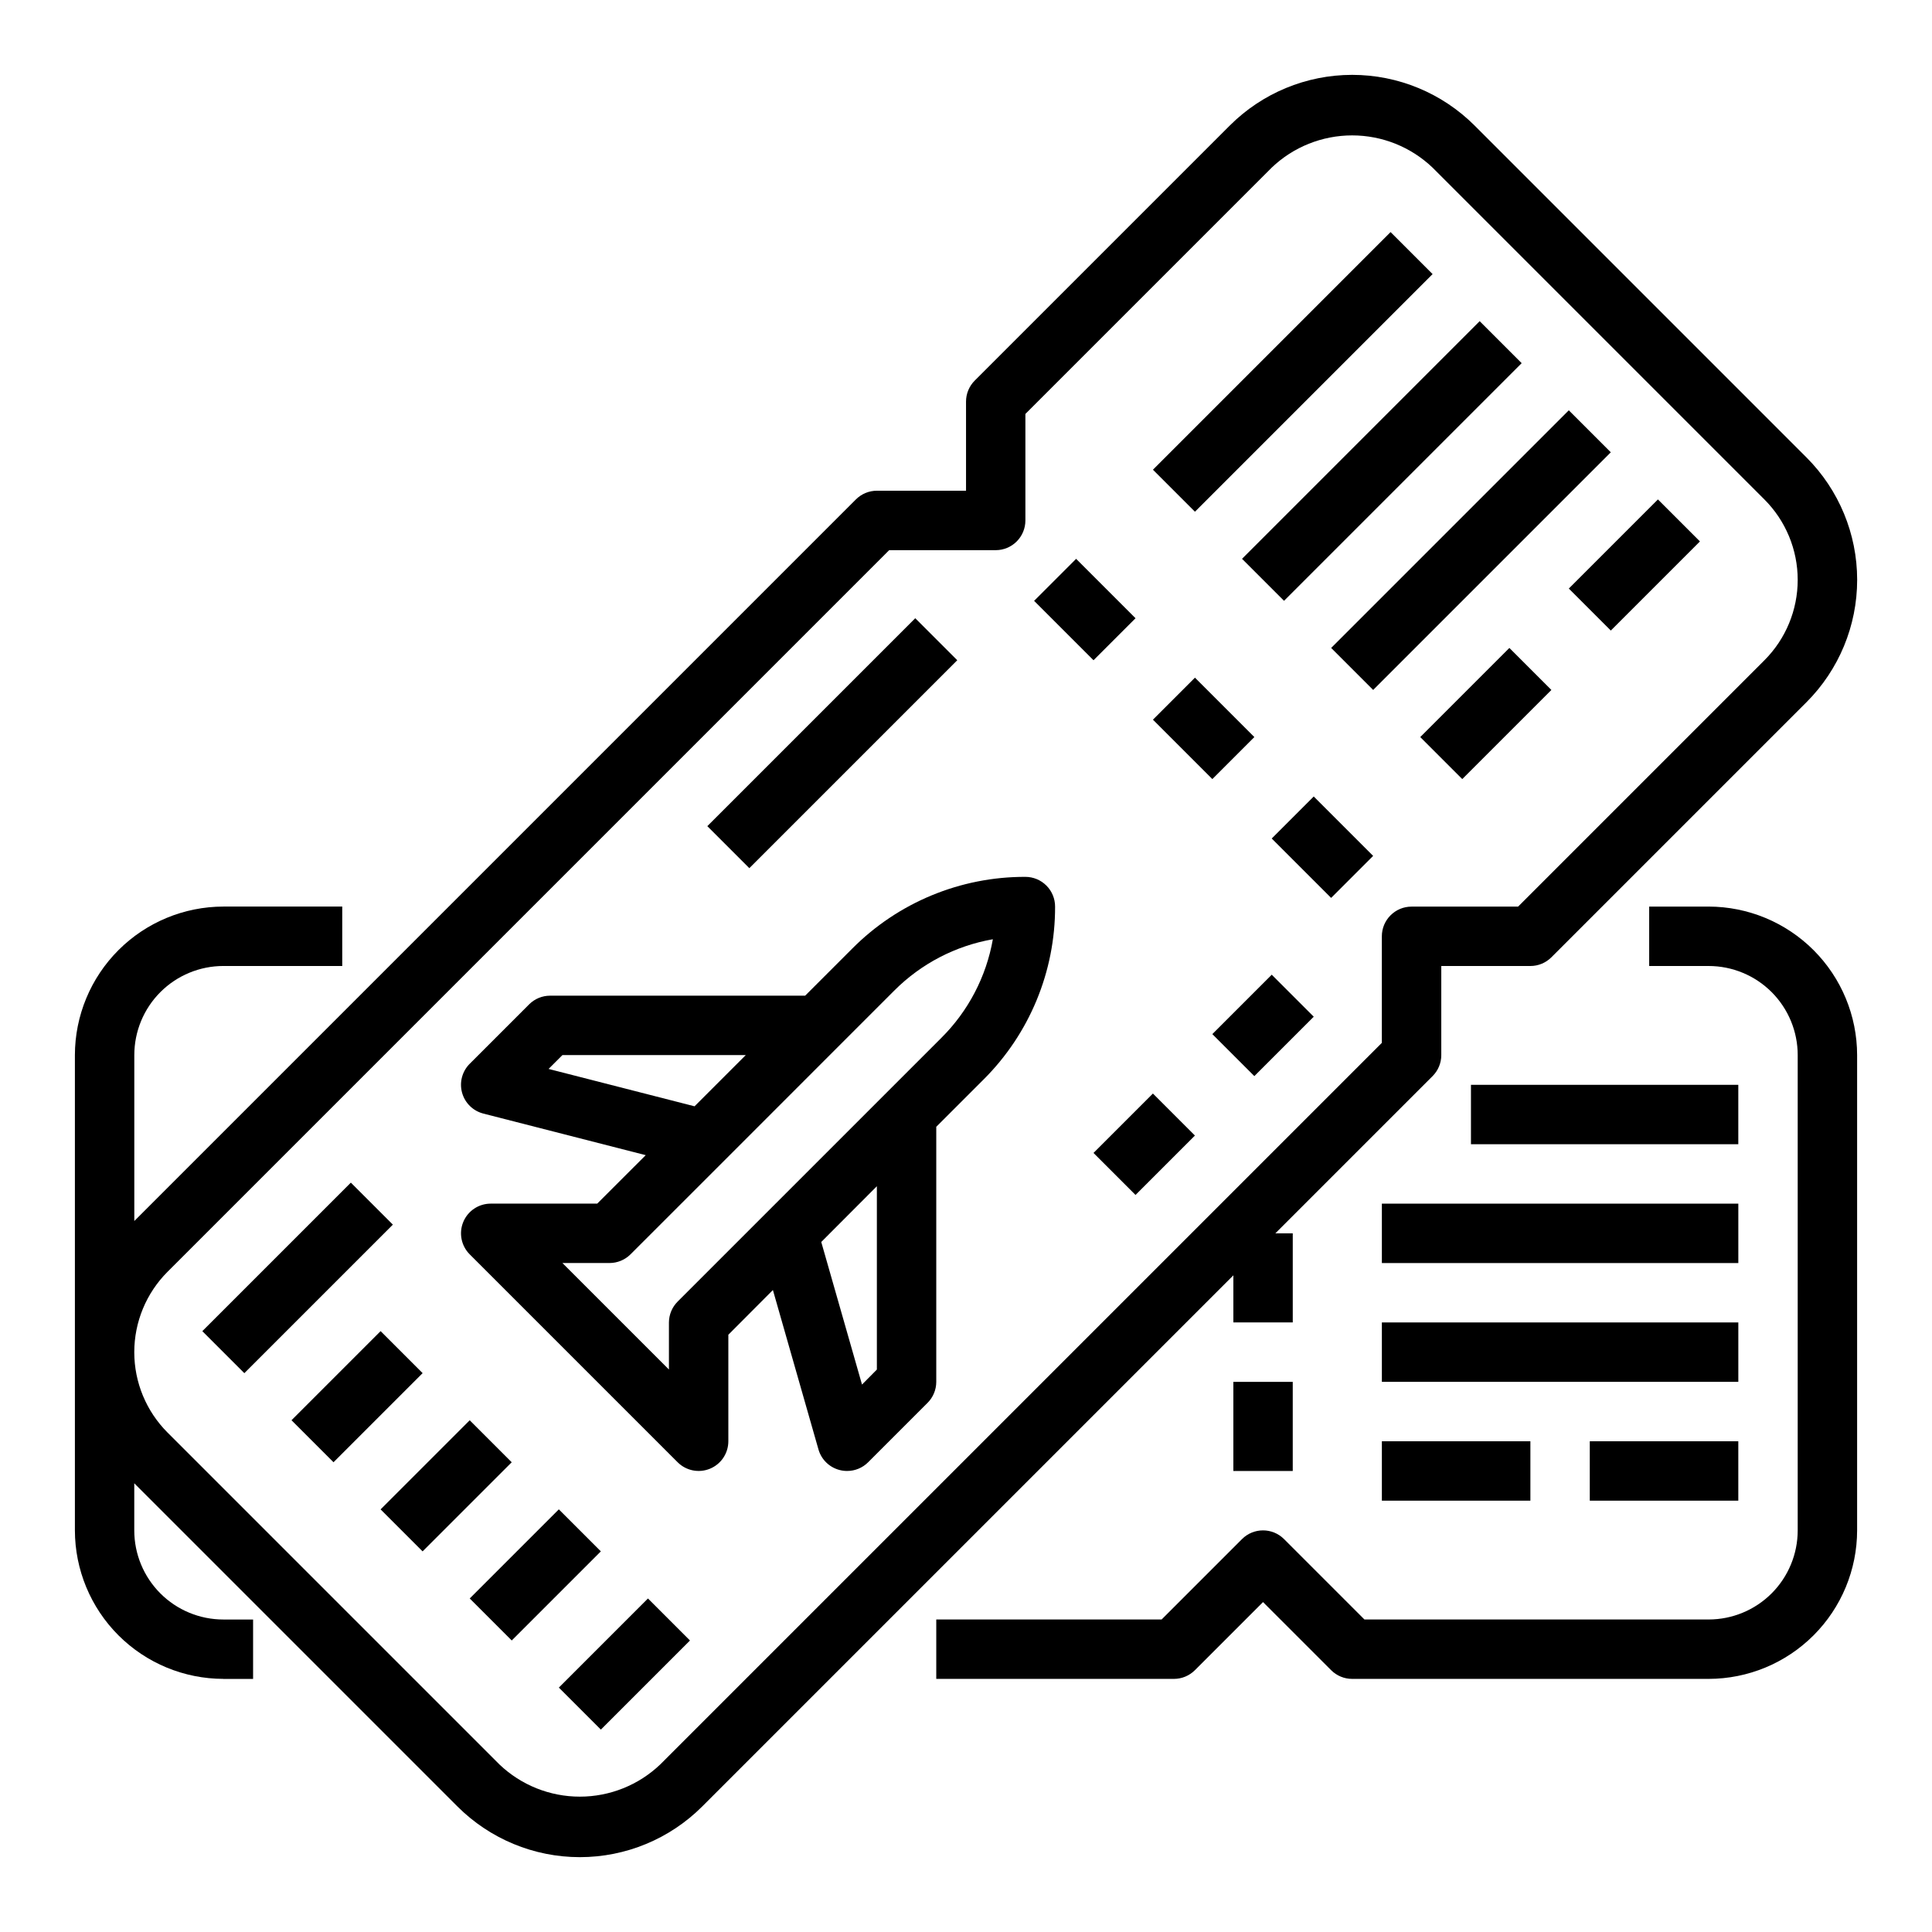
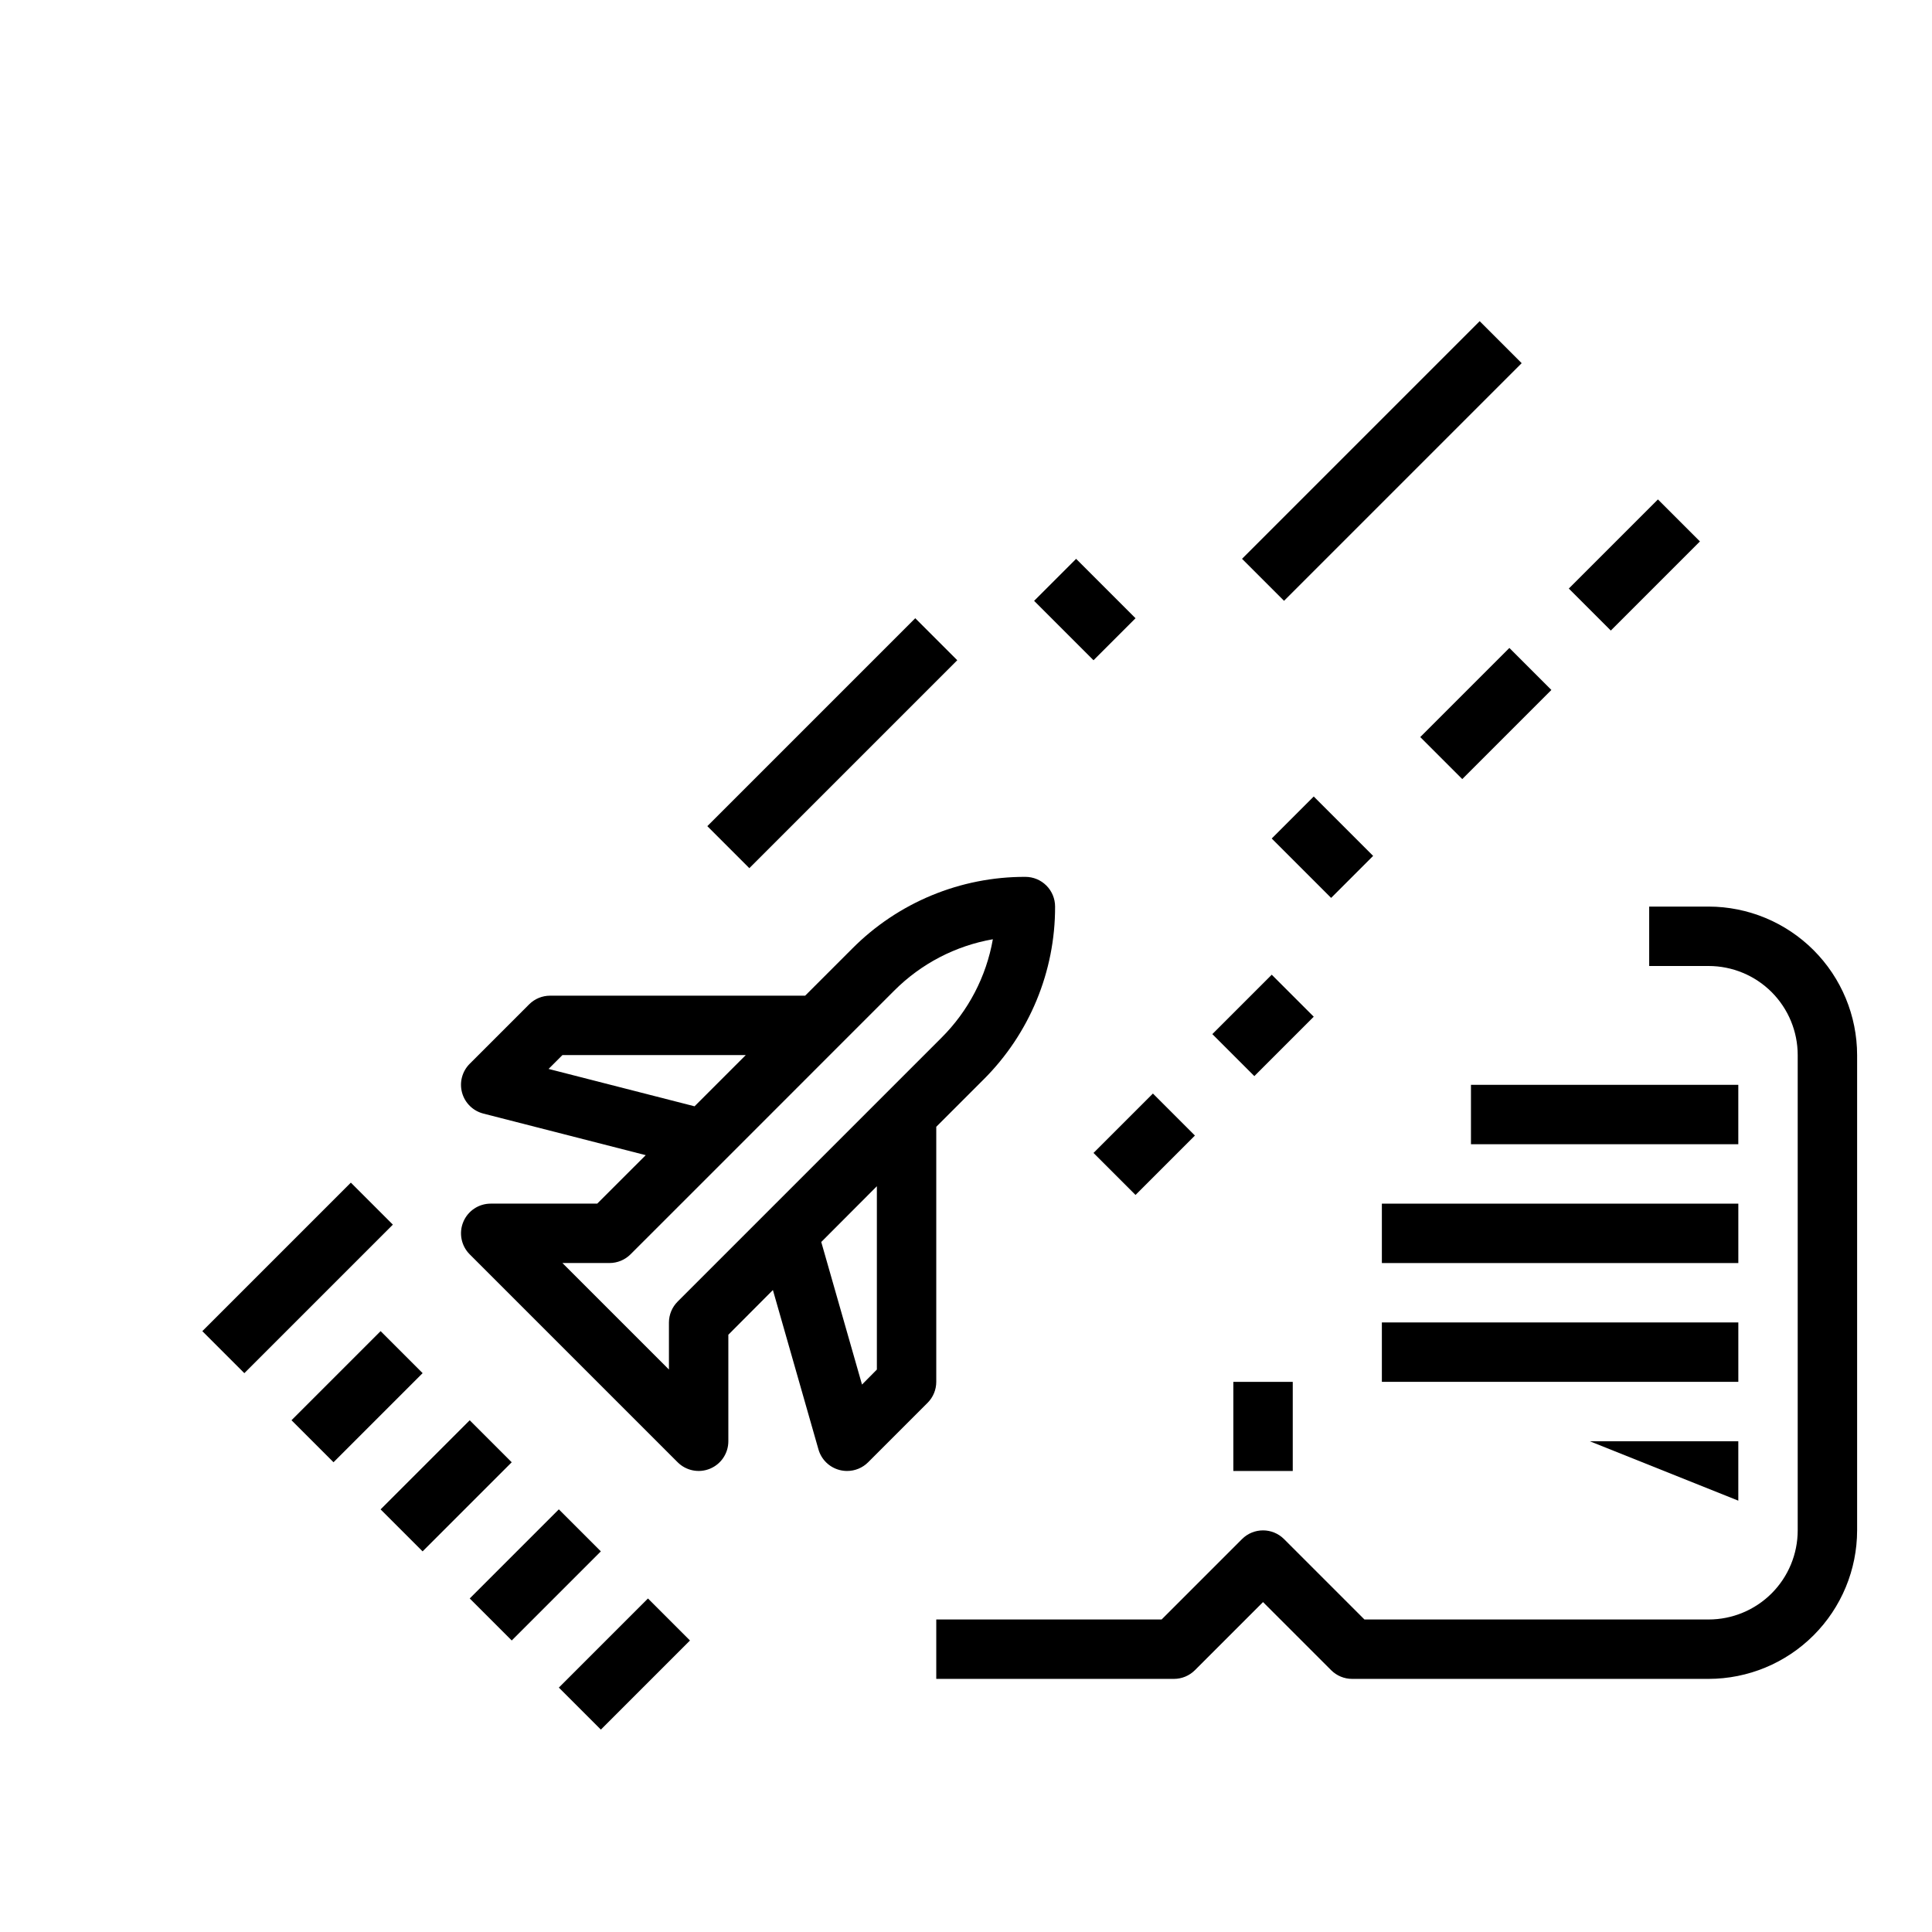
<svg xmlns="http://www.w3.org/2000/svg" fill="#000000" width="800px" height="800px" version="1.1" viewBox="144 144 512 512">
  <g>
    <path d="m392.12 573.18v15.742h62.977c2.09 0 4.09-0.828 5.566-2.305l18.051-18.051 18.051 18.051c1.477 1.477 3.477 2.305 5.566 2.305h94.465c10.434-0.012 20.438-4.16 27.816-11.539 7.379-7.379 11.531-17.383 11.543-27.82v-125.95c-0.012-10.434-4.164-20.438-11.543-27.816-7.379-7.379-17.383-11.531-27.816-11.543h-15.746v15.742h15.742l0.004 0.004c6.262 0 12.27 2.488 16.699 6.914 4.426 4.43 6.914 10.438 6.914 16.699v125.95c0 6.266-2.488 12.27-6.914 16.699-4.43 4.43-10.438 6.918-16.699 6.918h-91.207l-21.309-21.309c-3.074-3.074-8.059-3.074-11.133 0l-21.309 21.309z" />
-     <path d="m203.2 588.93h7.871v-15.742h-7.871c-6.266 0-12.273-2.488-16.699-6.918-4.43-4.43-6.918-10.434-6.918-16.699v-12.484l85.641 85.641c8.602 8.602 20.273 13.438 32.441 13.438 12.164 0 23.836-4.836 32.438-13.438l140.75-140.75v12.484h15.742v-23.613h-4.613l41.668-41.668c1.477-1.477 2.305-3.477 2.305-5.566v-23.613h23.617c2.09 0 4.09-0.832 5.566-2.309l67.59-67.59c8.602-8.602 13.438-20.273 13.438-32.438 0-12.168-4.836-23.84-13.438-32.441l-87.945-87.949c-8.605-8.602-20.273-13.434-32.441-13.434-12.168 0-23.84 4.832-32.441 13.434l-67.59 67.59c-1.477 1.477-2.305 3.481-2.305 5.566v23.617h-23.617c-2.09 0-4.09 0.828-5.566 2.305l-191.23 191.23v-43.973c0-6.262 2.488-12.27 6.918-16.699 4.426-4.426 10.434-6.914 16.699-6.914h31.488v-15.746h-31.488c-10.438 0.012-20.441 4.164-27.82 11.543s-11.527 17.383-11.543 27.816v125.95c0.016 10.438 4.164 20.441 11.543 27.82 7.379 7.379 17.383 11.527 27.82 11.539zm-14.793-107.9 191.23-191.23h28.23c2.086 0 4.09-0.828 5.566-2.305s2.305-3.477 2.305-5.566v-28.23l65.281-65.281c5.742-5.481 13.375-8.535 21.312-8.535 7.934 0 15.566 3.055 21.309 8.535l87.945 87.945c5.652 5.652 8.824 13.32 8.824 21.312 0 7.992-3.172 15.656-8.824 21.309l-65.281 65.281h-28.23c-4.348 0-7.871 3.523-7.871 7.871v28.23l-191.23 191.23c-5.742 5.481-13.375 8.535-21.309 8.535-7.938 0-15.57-3.055-21.312-8.535l-87.945-87.945c-5.648-5.652-8.824-13.316-8.824-21.309 0-7.992 3.176-15.66 8.824-21.312z" />
    <path d="m470.85 510.21h15.742v23.617h-15.742z" />
-     <path d="m510.21 525.95h39.359v15.742h-39.359z" />
-     <path d="m565.31 525.95h39.359v15.742h-39.359z" />
+     <path d="m565.31 525.95h39.359v15.742z" />
    <path d="m510.21 494.46h94.465v15.742h-94.465z" />
    <path d="m510.21 462.98h94.465v15.742h-94.465z" />
    <path d="m533.82 431.49h70.848v15.742h-70.848z" />
    <path d="m418.05 303.23 11.133-11.133 15.742 15.742-11.133 11.133z" />
-     <path d="m449.54 334.72 11.133-11.133 15.742 15.742-11.133 11.133z" />
    <path d="m481.02 366.21 11.133-11.133 15.742 15.742-11.133 11.133z" />
    <path d="m272.09 439.11 43.035 11.02-12.855 12.844h-28.227c-3.184 0-6.055 1.918-7.273 4.859-1.215 2.941-0.543 6.324 1.707 8.578l55.105 55.105v-0.004c2.25 2.25 5.637 2.926 8.578 1.707 2.941-1.219 4.859-4.09 4.859-7.273v-28.227l11.809-11.848 12.074 42.242c0.766 2.68 2.891 4.754 5.59 5.453 0.656 0.172 1.336 0.258 2.016 0.254 2.086 0 4.09-0.832 5.562-2.309l15.742-15.742h0.004c1.477-1.477 2.305-3.481 2.305-5.566v-67.59l12.484-12.484h0.004c12.207-12.141 19.051-28.66 19-45.879 0-2.086-0.828-4.09-2.305-5.566-1.477-1.477-3.477-2.305-5.566-2.305-17.215-0.047-33.738 6.793-45.879 19.004l-12.484 12.484h-67.59c-2.086 0-4.09 0.828-5.562 2.305l-15.746 15.746c-2 2-2.773 4.918-2.027 7.644 0.746 2.731 2.902 4.848 5.641 5.547zm104.29 67.836-3.938 3.977-10.801-37.785 14.738-14.777zm-10.18-85.641 14.793-14.793c7.102-7.117 16.223-11.867 26.125-13.602-1.746 9.906-6.508 19.031-13.641 26.125l-69.898 69.898h0.004c-1.469 1.465-2.297 3.453-2.309 5.523v12.484l-28.227-28.227h12.484c2.086 0 4.09-0.832 5.566-2.305l24.93-24.922zm-73.152 2.305h48.586l-13.57 13.57-38.684-9.902z" />
-     <path d="m449.54 268.48 62.977-62.977 11.133 11.133-62.977 62.977z" />
    <path d="m473.15 292.09 62.977-62.977 11.133 11.133-62.977 62.977z" />
-     <path d="m496.77 315.71 62.977-62.977 11.133 11.133-62.977 62.977z" />
    <path d="m520.38 339.33 23.617-23.617 11.133 11.133-23.617 23.617z" />
    <path d="m559.75 299.97 23.617-23.617 11.133 11.133-23.617 23.617z" />
    <path d="m197.62 496.77 39.359-39.359 11.133 11.133-39.359 39.359z" />
    <path d="m221.25 520.38 23.617-23.617 11.133 11.133-23.617 23.617z" />
    <path d="m244.86 544 23.617-23.617 11.133 11.133-23.617 23.617z" />
    <path d="m268.48 567.61 23.617-23.617 11.133 11.133-23.617 23.617z" />
    <path d="m292.1 591.23 23.617-23.617 11.133 11.133-23.617 23.617z" />
    <path d="m465.28 418.05 15.742-15.742 11.133 11.133-15.742 15.742z" />
    <path d="m433.79 449.54 15.742-15.742 11.133 11.133-15.742 15.742z" />
    <path d="m331.45 362.94 55.102-55.102 11.133 11.133-55.102 55.102z" />
  </g>
</svg>